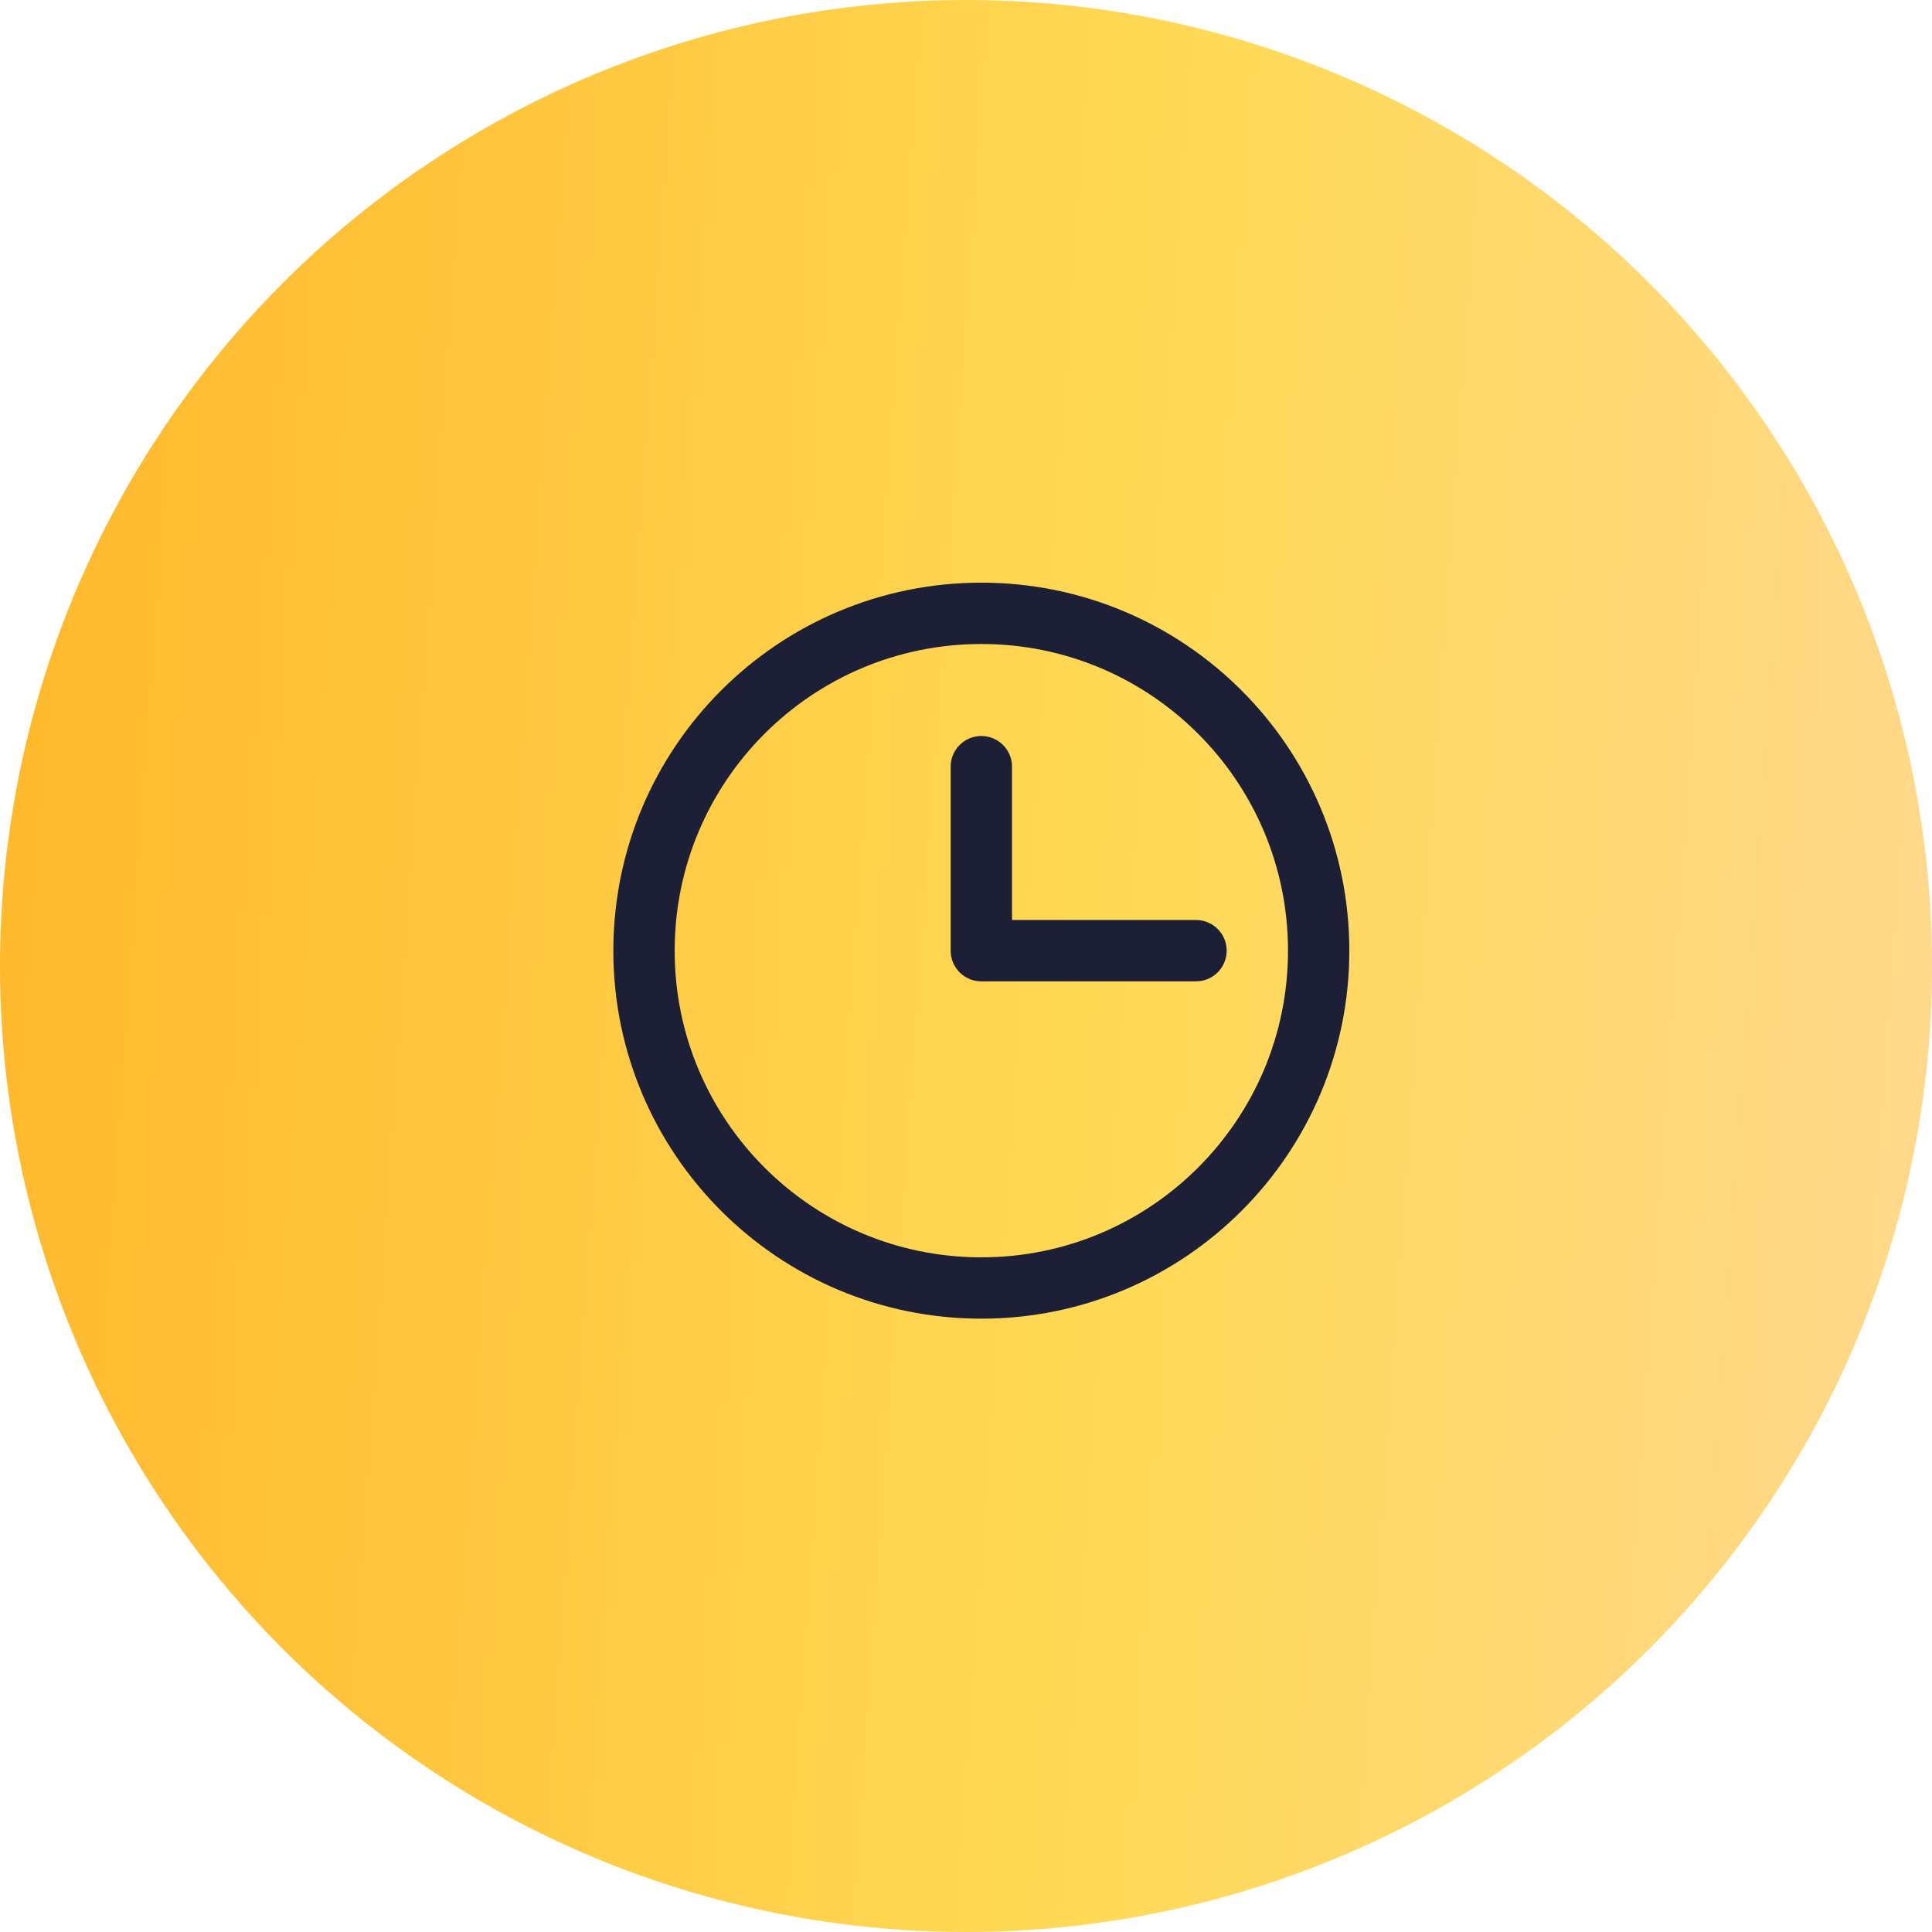
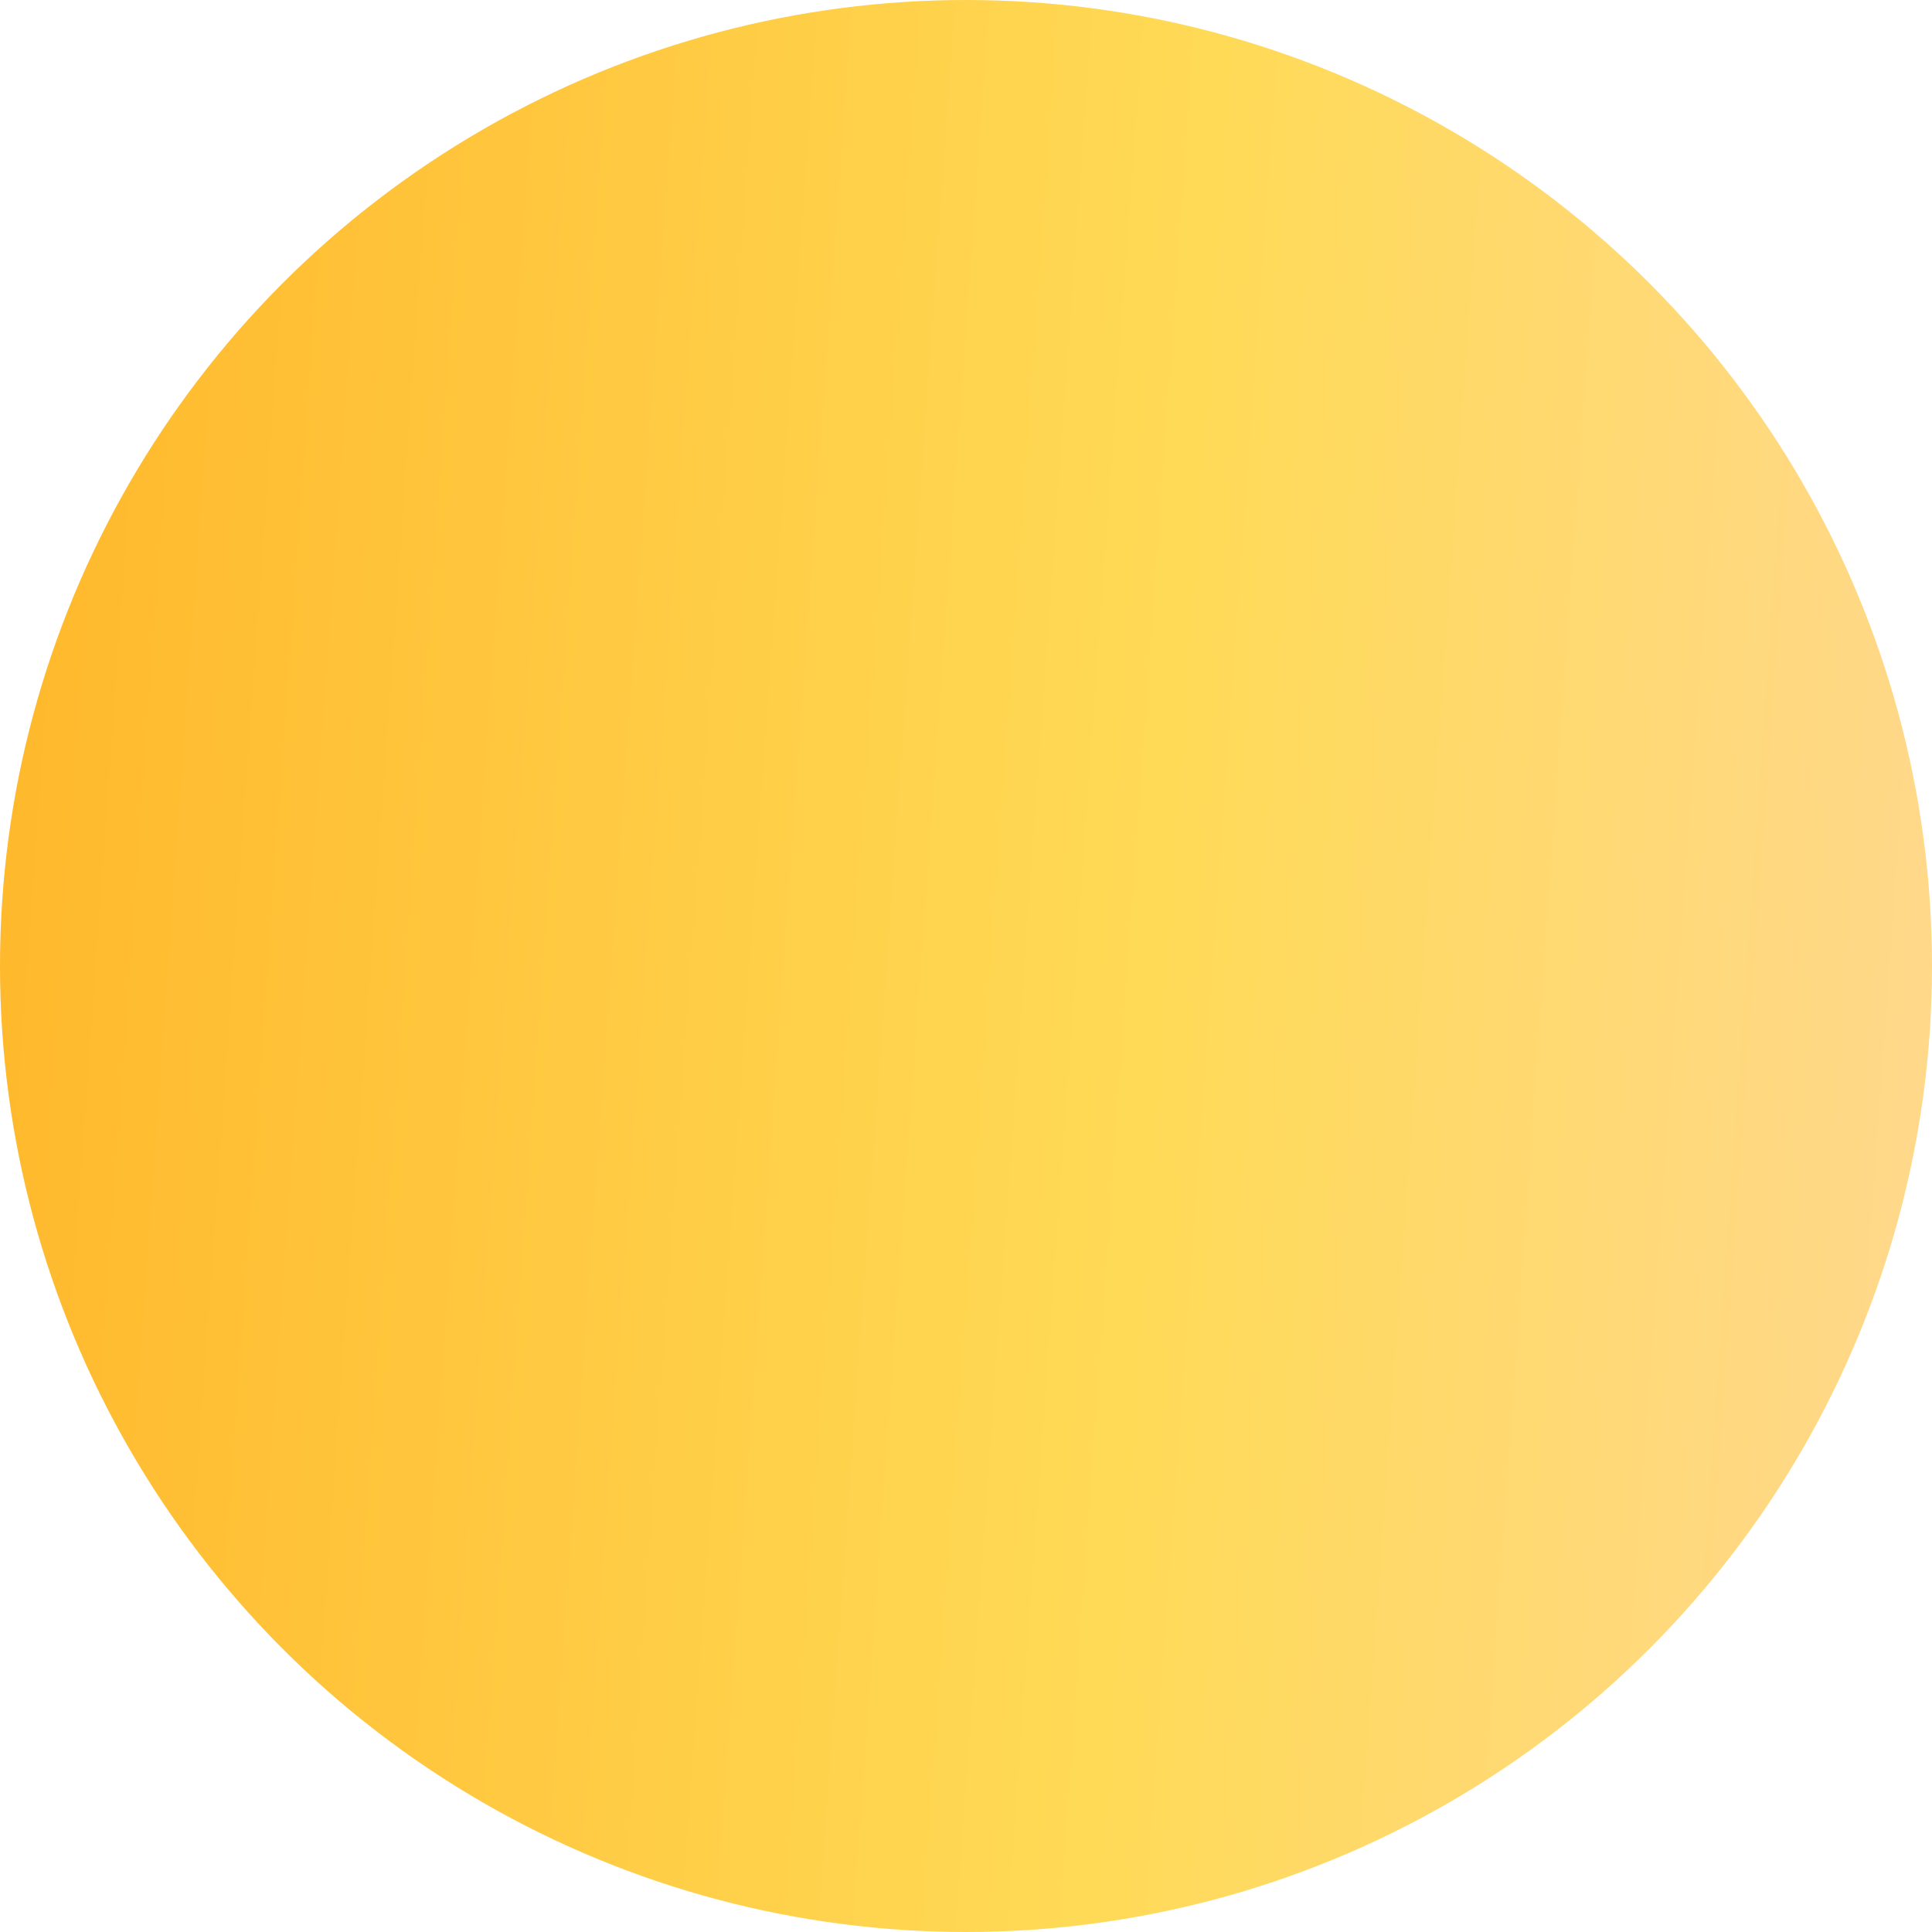
<svg xmlns="http://www.w3.org/2000/svg" width="63" height="63" viewBox="0 0 63 63" fill="none">
  <circle cx="31.5" cy="31.5" r="31.5" fill="url(#paint0_linear_216_705)" />
-   <path d="M32 42C38.075 42 43 37.075 43 31C43 24.925 38.075 20 32 20C25.925 20 21 24.925 21 31C21 37.075 25.925 42 32 42Z" stroke="#1C1F35" stroke-width="2" stroke-linecap="round" stroke-linejoin="round" />
-   <path d="M32 25V31H39" stroke="#1C1F35" stroke-width="2" stroke-linecap="round" stroke-linejoin="round" />
  <defs>
    <linearGradient id="paint0_linear_216_705" x1="-1.786" y1="13.65" x2="77.468" y2="19.278" gradientUnits="userSpaceOnUse">
      <stop stop-color="#FFB629" />
      <stop offset="0.507" stop-color="#FFDA56" />
      <stop offset="1" stop-color="#FFD7A6" />
    </linearGradient>
  </defs>
</svg>